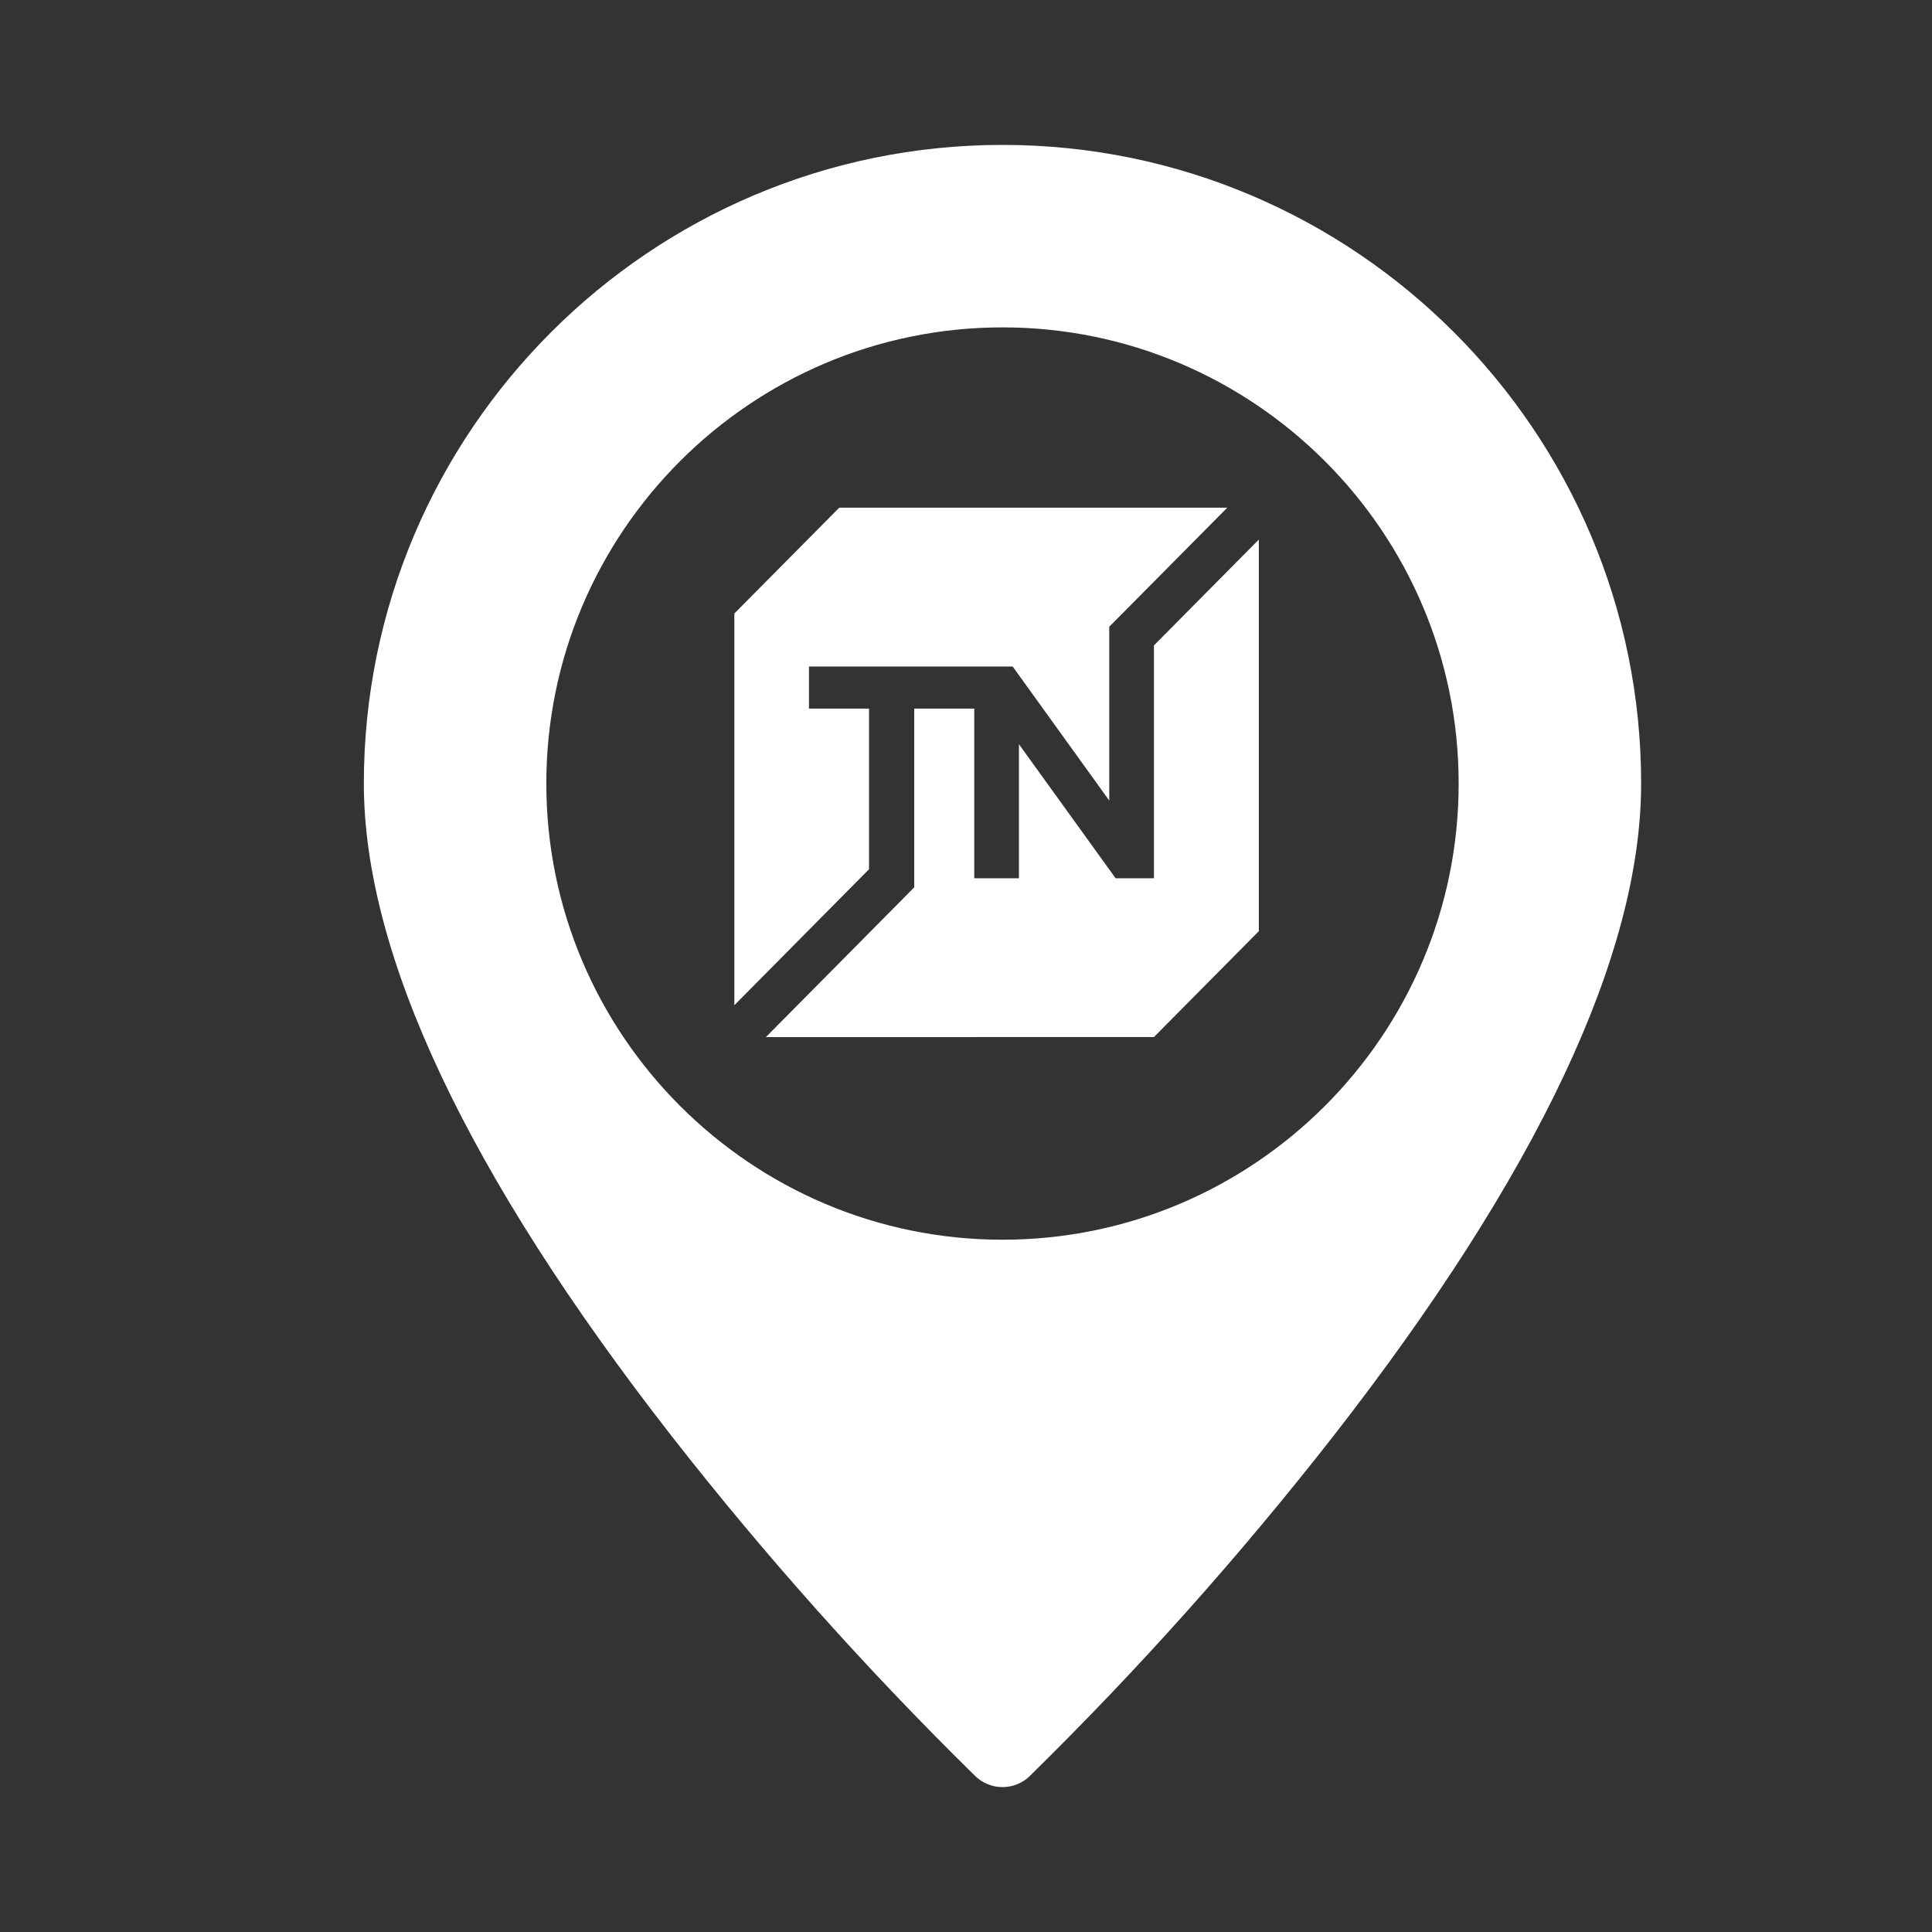
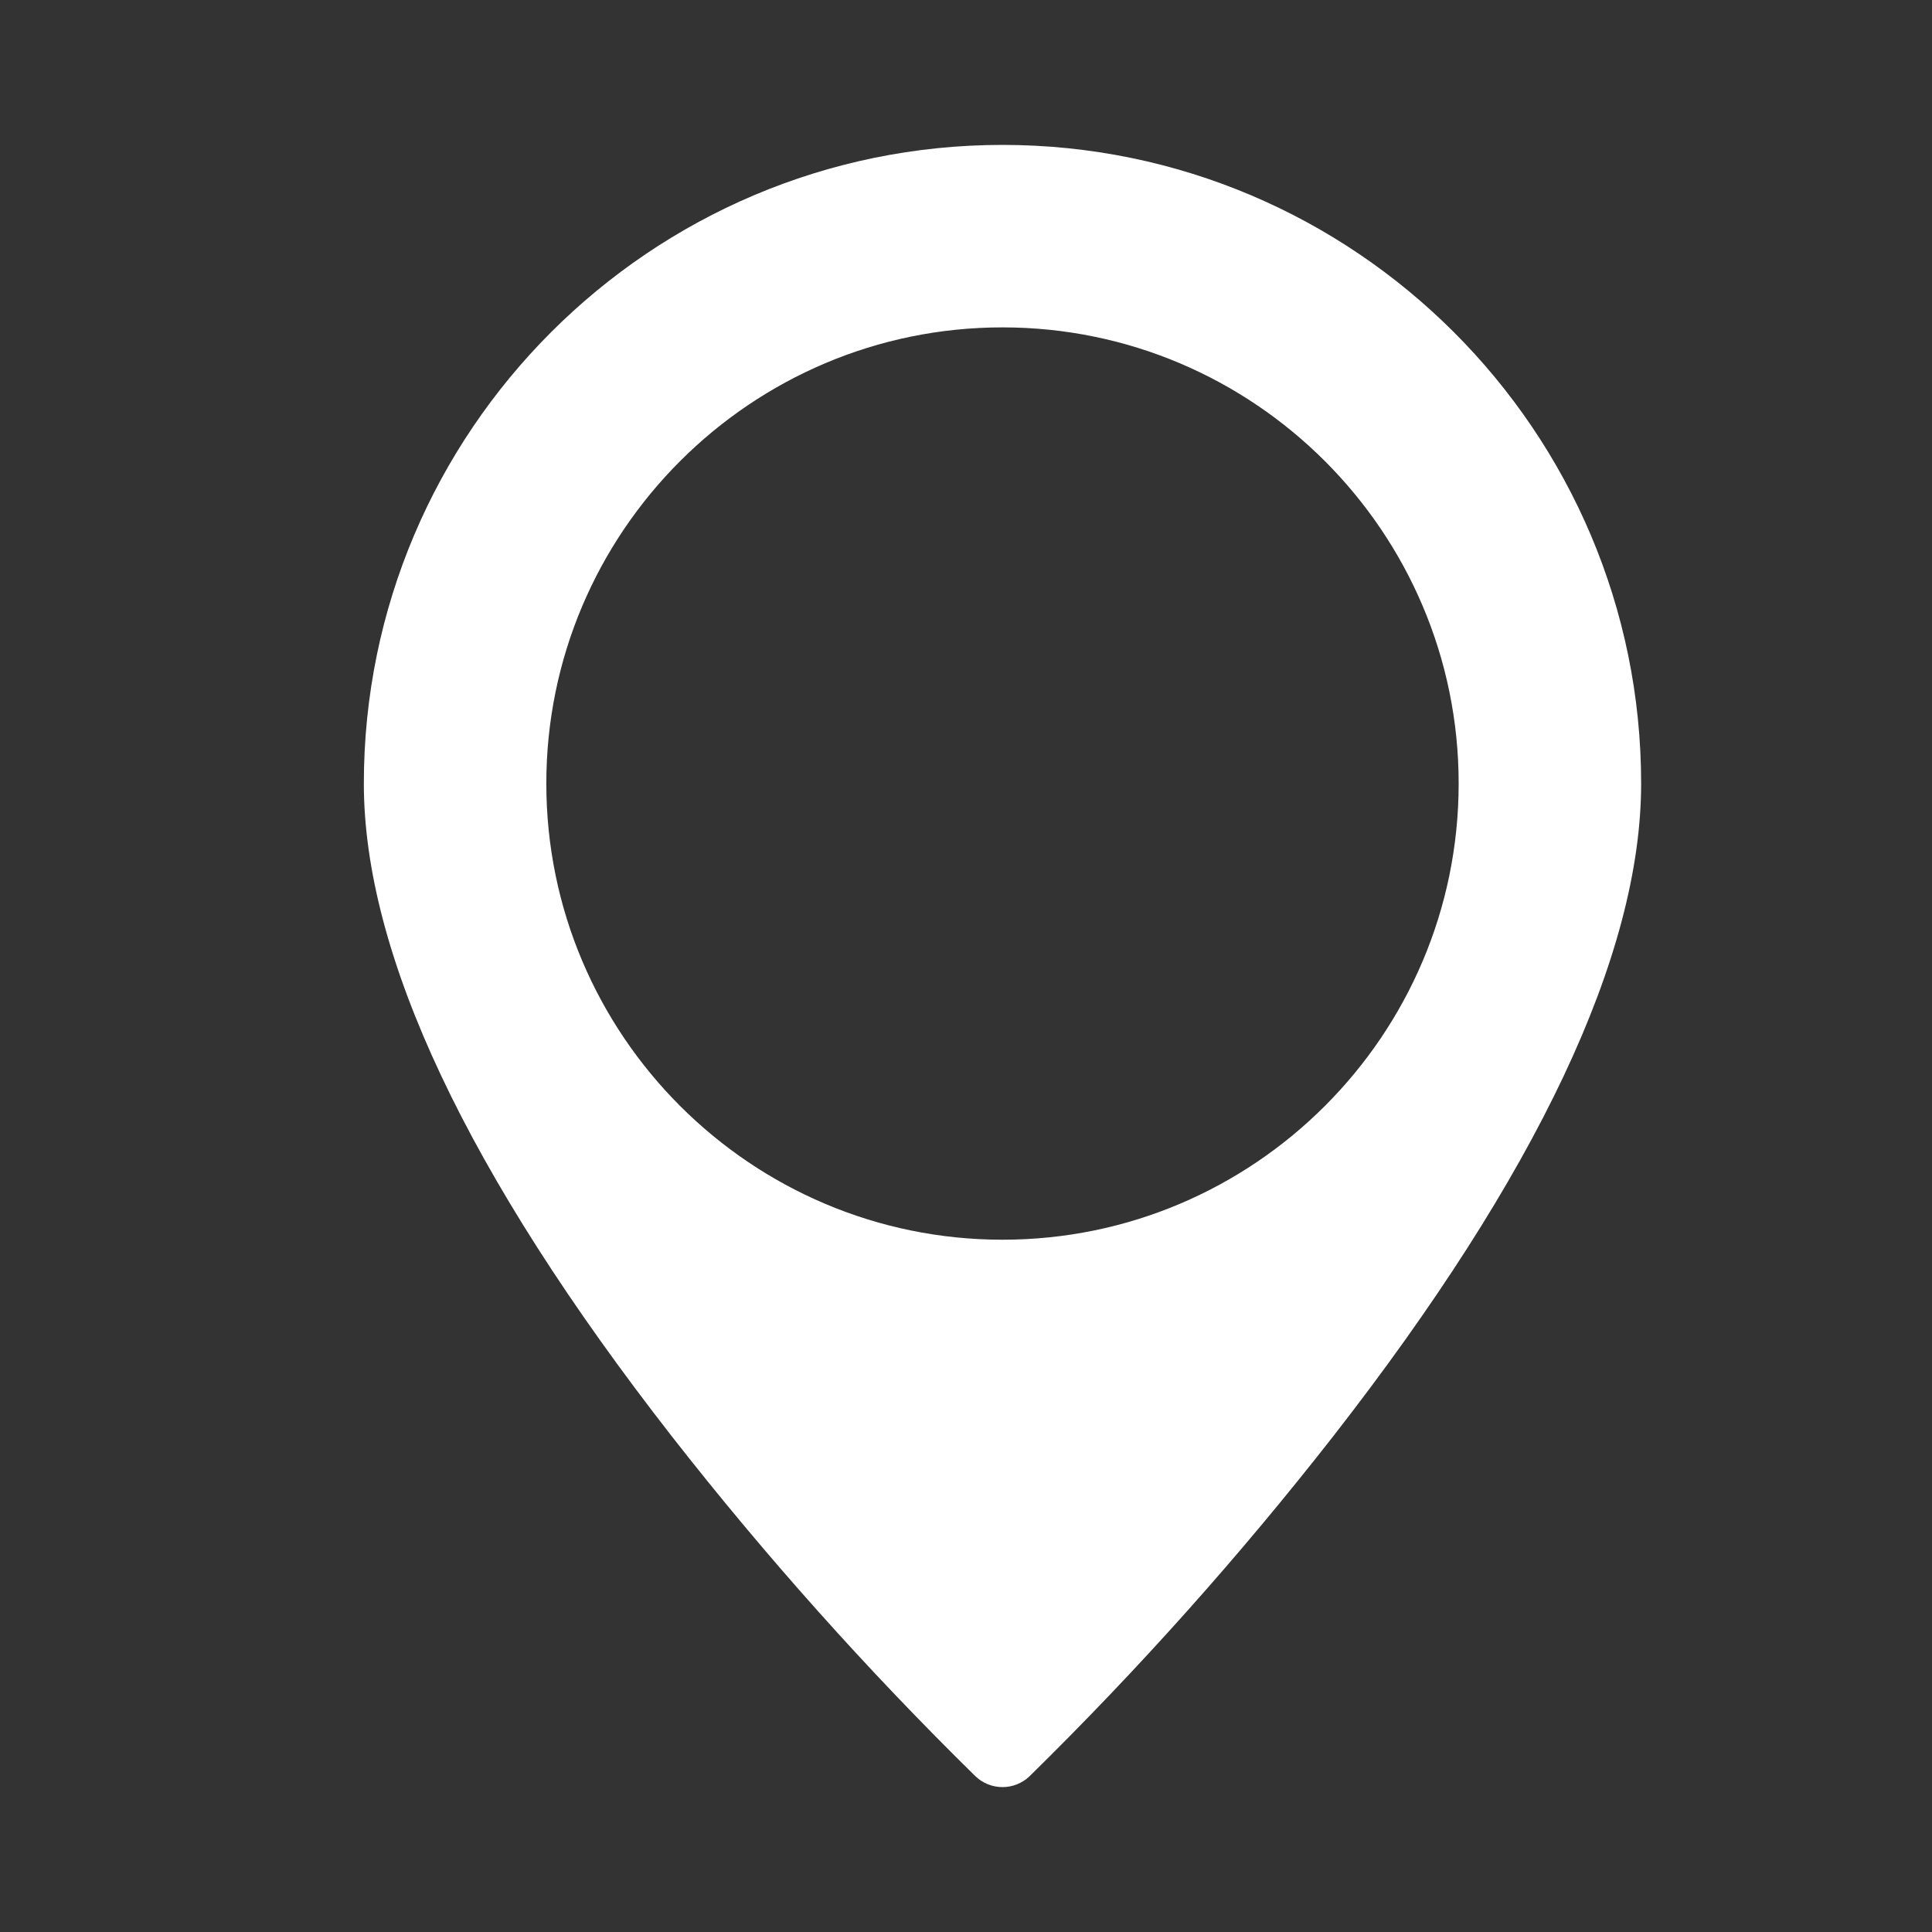
<svg xmlns="http://www.w3.org/2000/svg" width="40" height="40" viewBox="0 0 40 40" fill="none">
  <rect x="0" y="0" width="40" height="40" fill="#333333" stroke="none" />
  <path d="M20.756 3C13.465 3 7.533 8.931 7.533 16.222C7.533 19.764 9.679 24.312 13.911 29.74C15.85 32.22 17.949 34.57 20.196 36.776C20.347 36.92 20.547 37 20.756 37C20.964 37 21.164 36.92 21.315 36.776C23.562 34.57 25.662 32.22 27.6 29.74C31.832 24.312 33.978 19.764 33.978 16.222C33.978 8.931 28.046 3 20.756 3ZM20.756 25.667C15.548 25.667 11.311 21.43 11.311 16.222C11.311 11.014 15.548 6.778 20.756 6.778C25.963 6.778 30.2 11.014 30.2 16.222C30.2 21.43 25.963 25.667 20.756 25.667Z" fill="white" />
-   <path fill-rule="evenodd" clip-rule="evenodd" d="M23.891 21.471L26.063 19.279V11.171L23.891 13.363V18.183H23.097L21.096 15.408V18.183H20.171V14.671H18.928V18.372L15.858 21.471H15.858L15.858 21.472L23.891 21.471ZM15.204 20.812L15.204 20.812V12.702L17.376 10.511H25.408L25.409 10.511L22.966 12.976V16.575L20.966 13.799H16.749V14.671H17.992V17.997L15.204 20.812Z" fill="white" />
</svg>